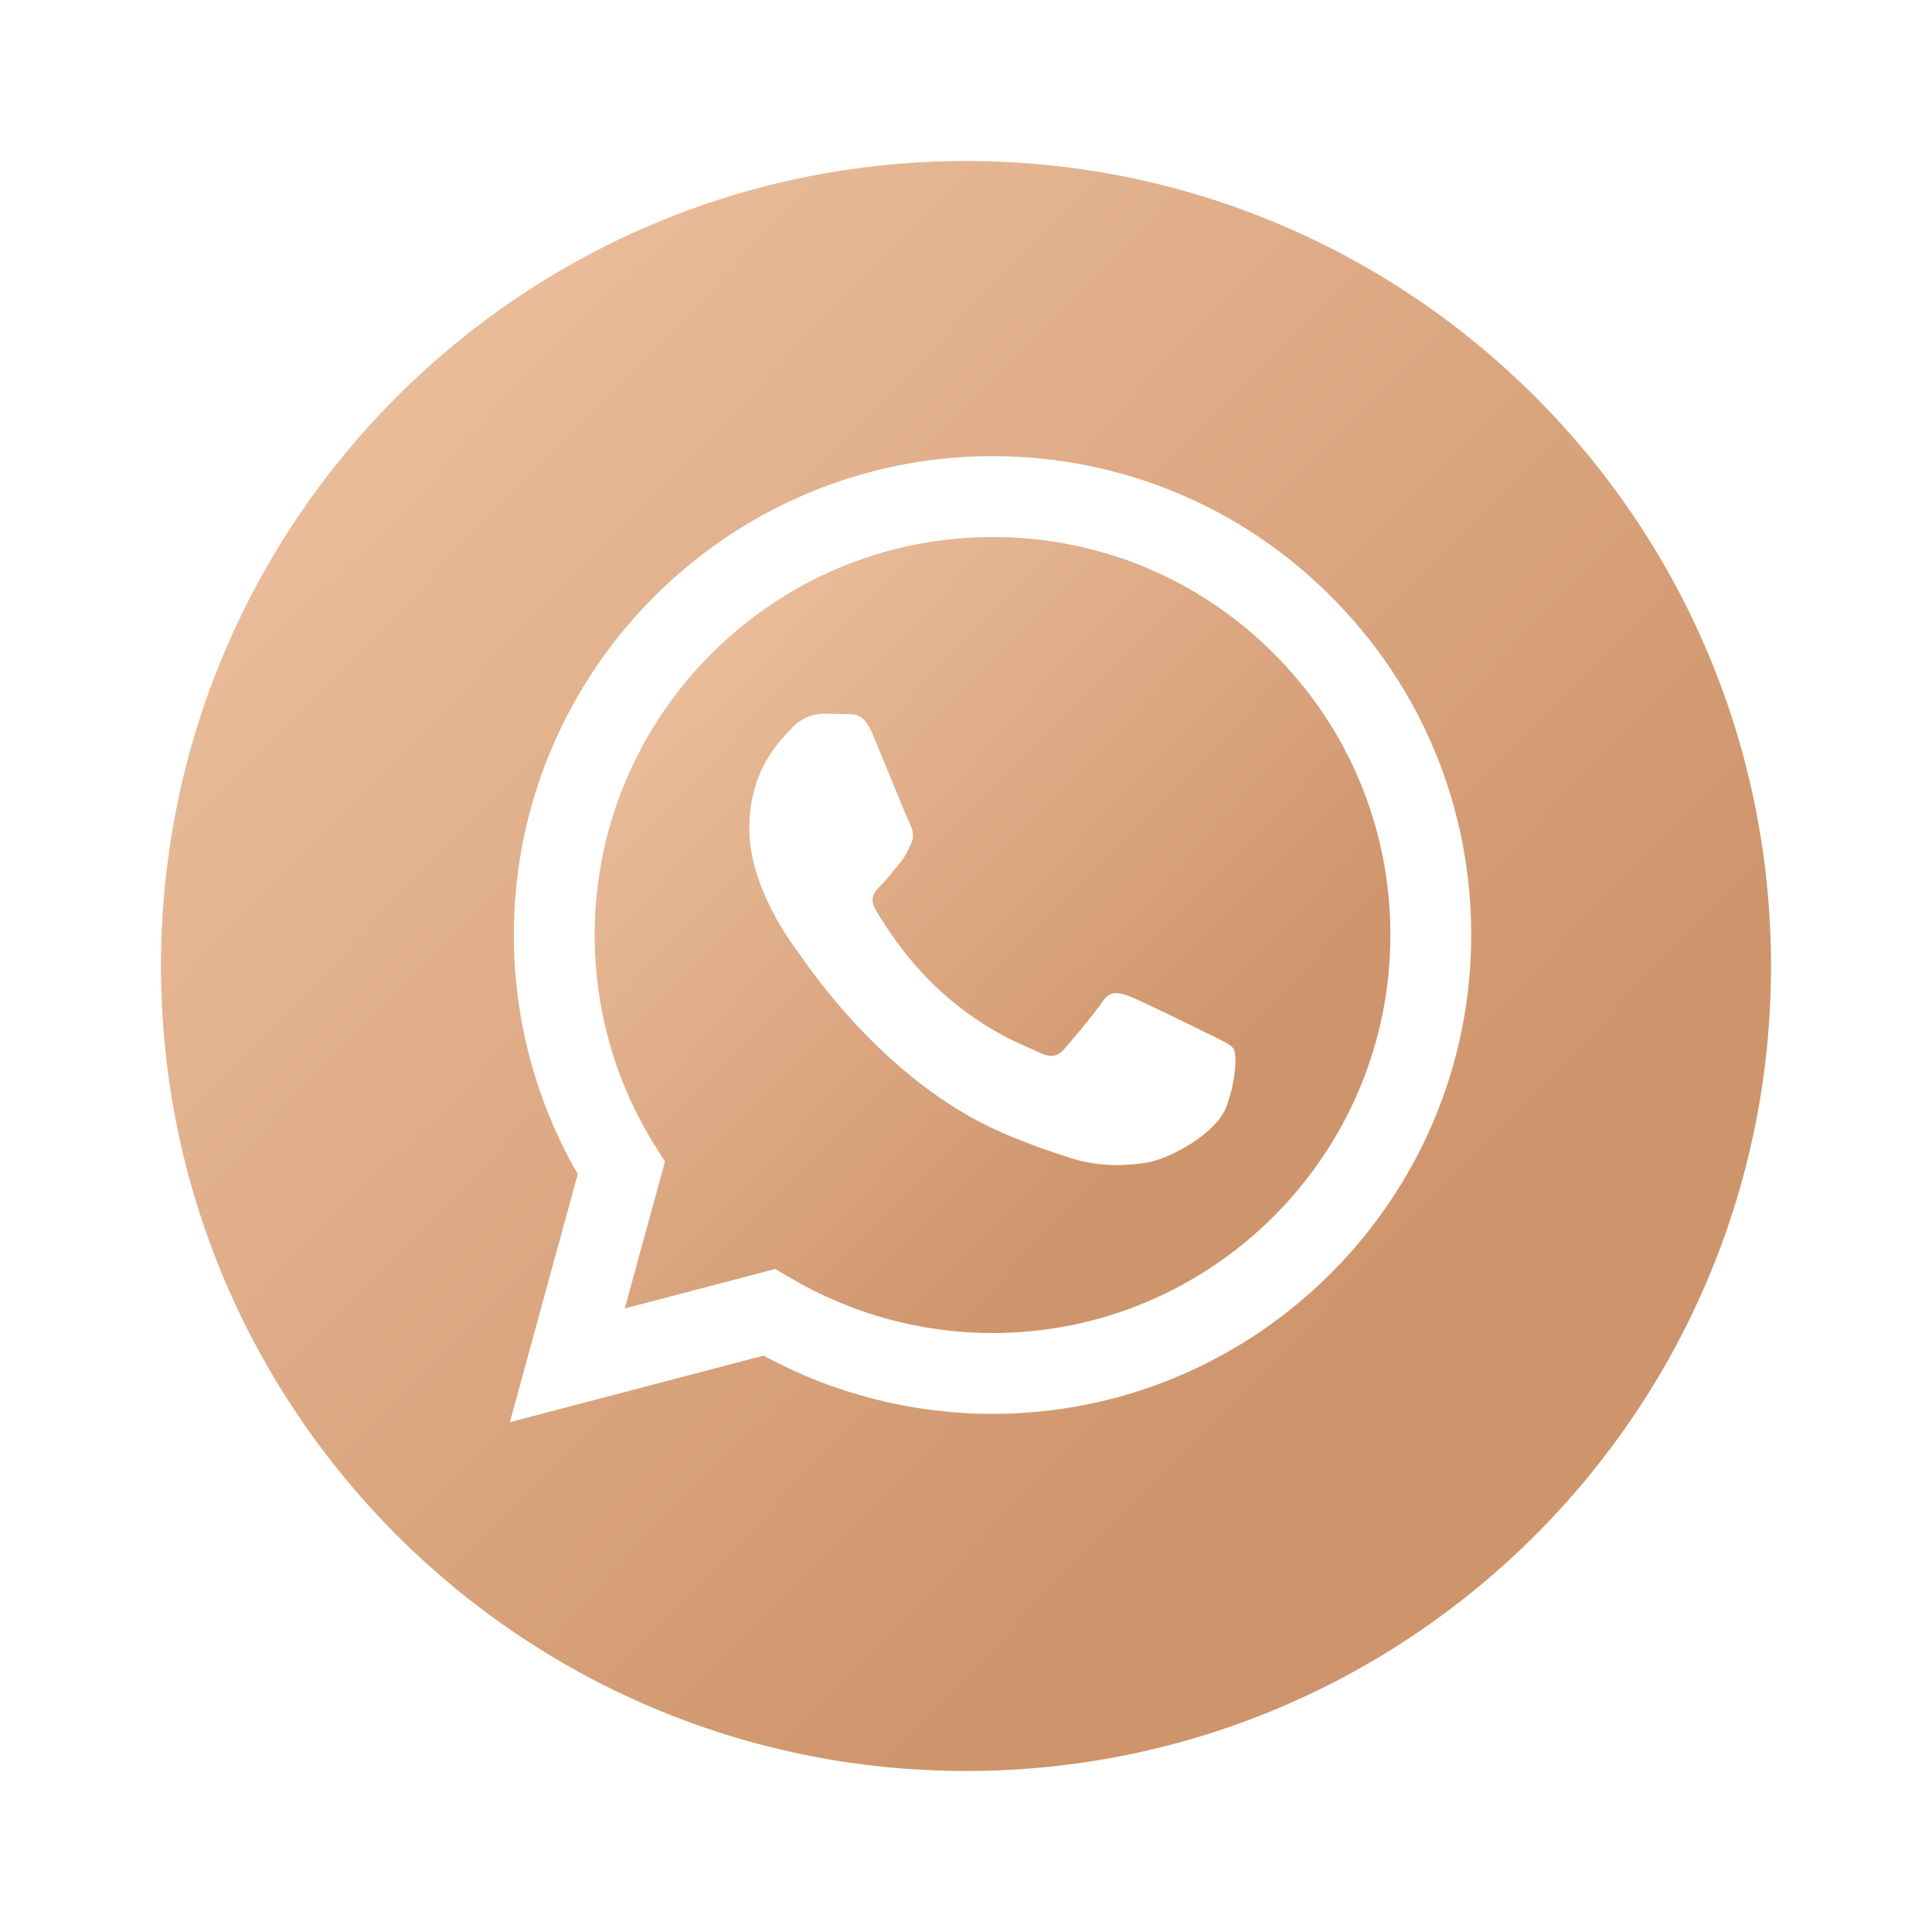
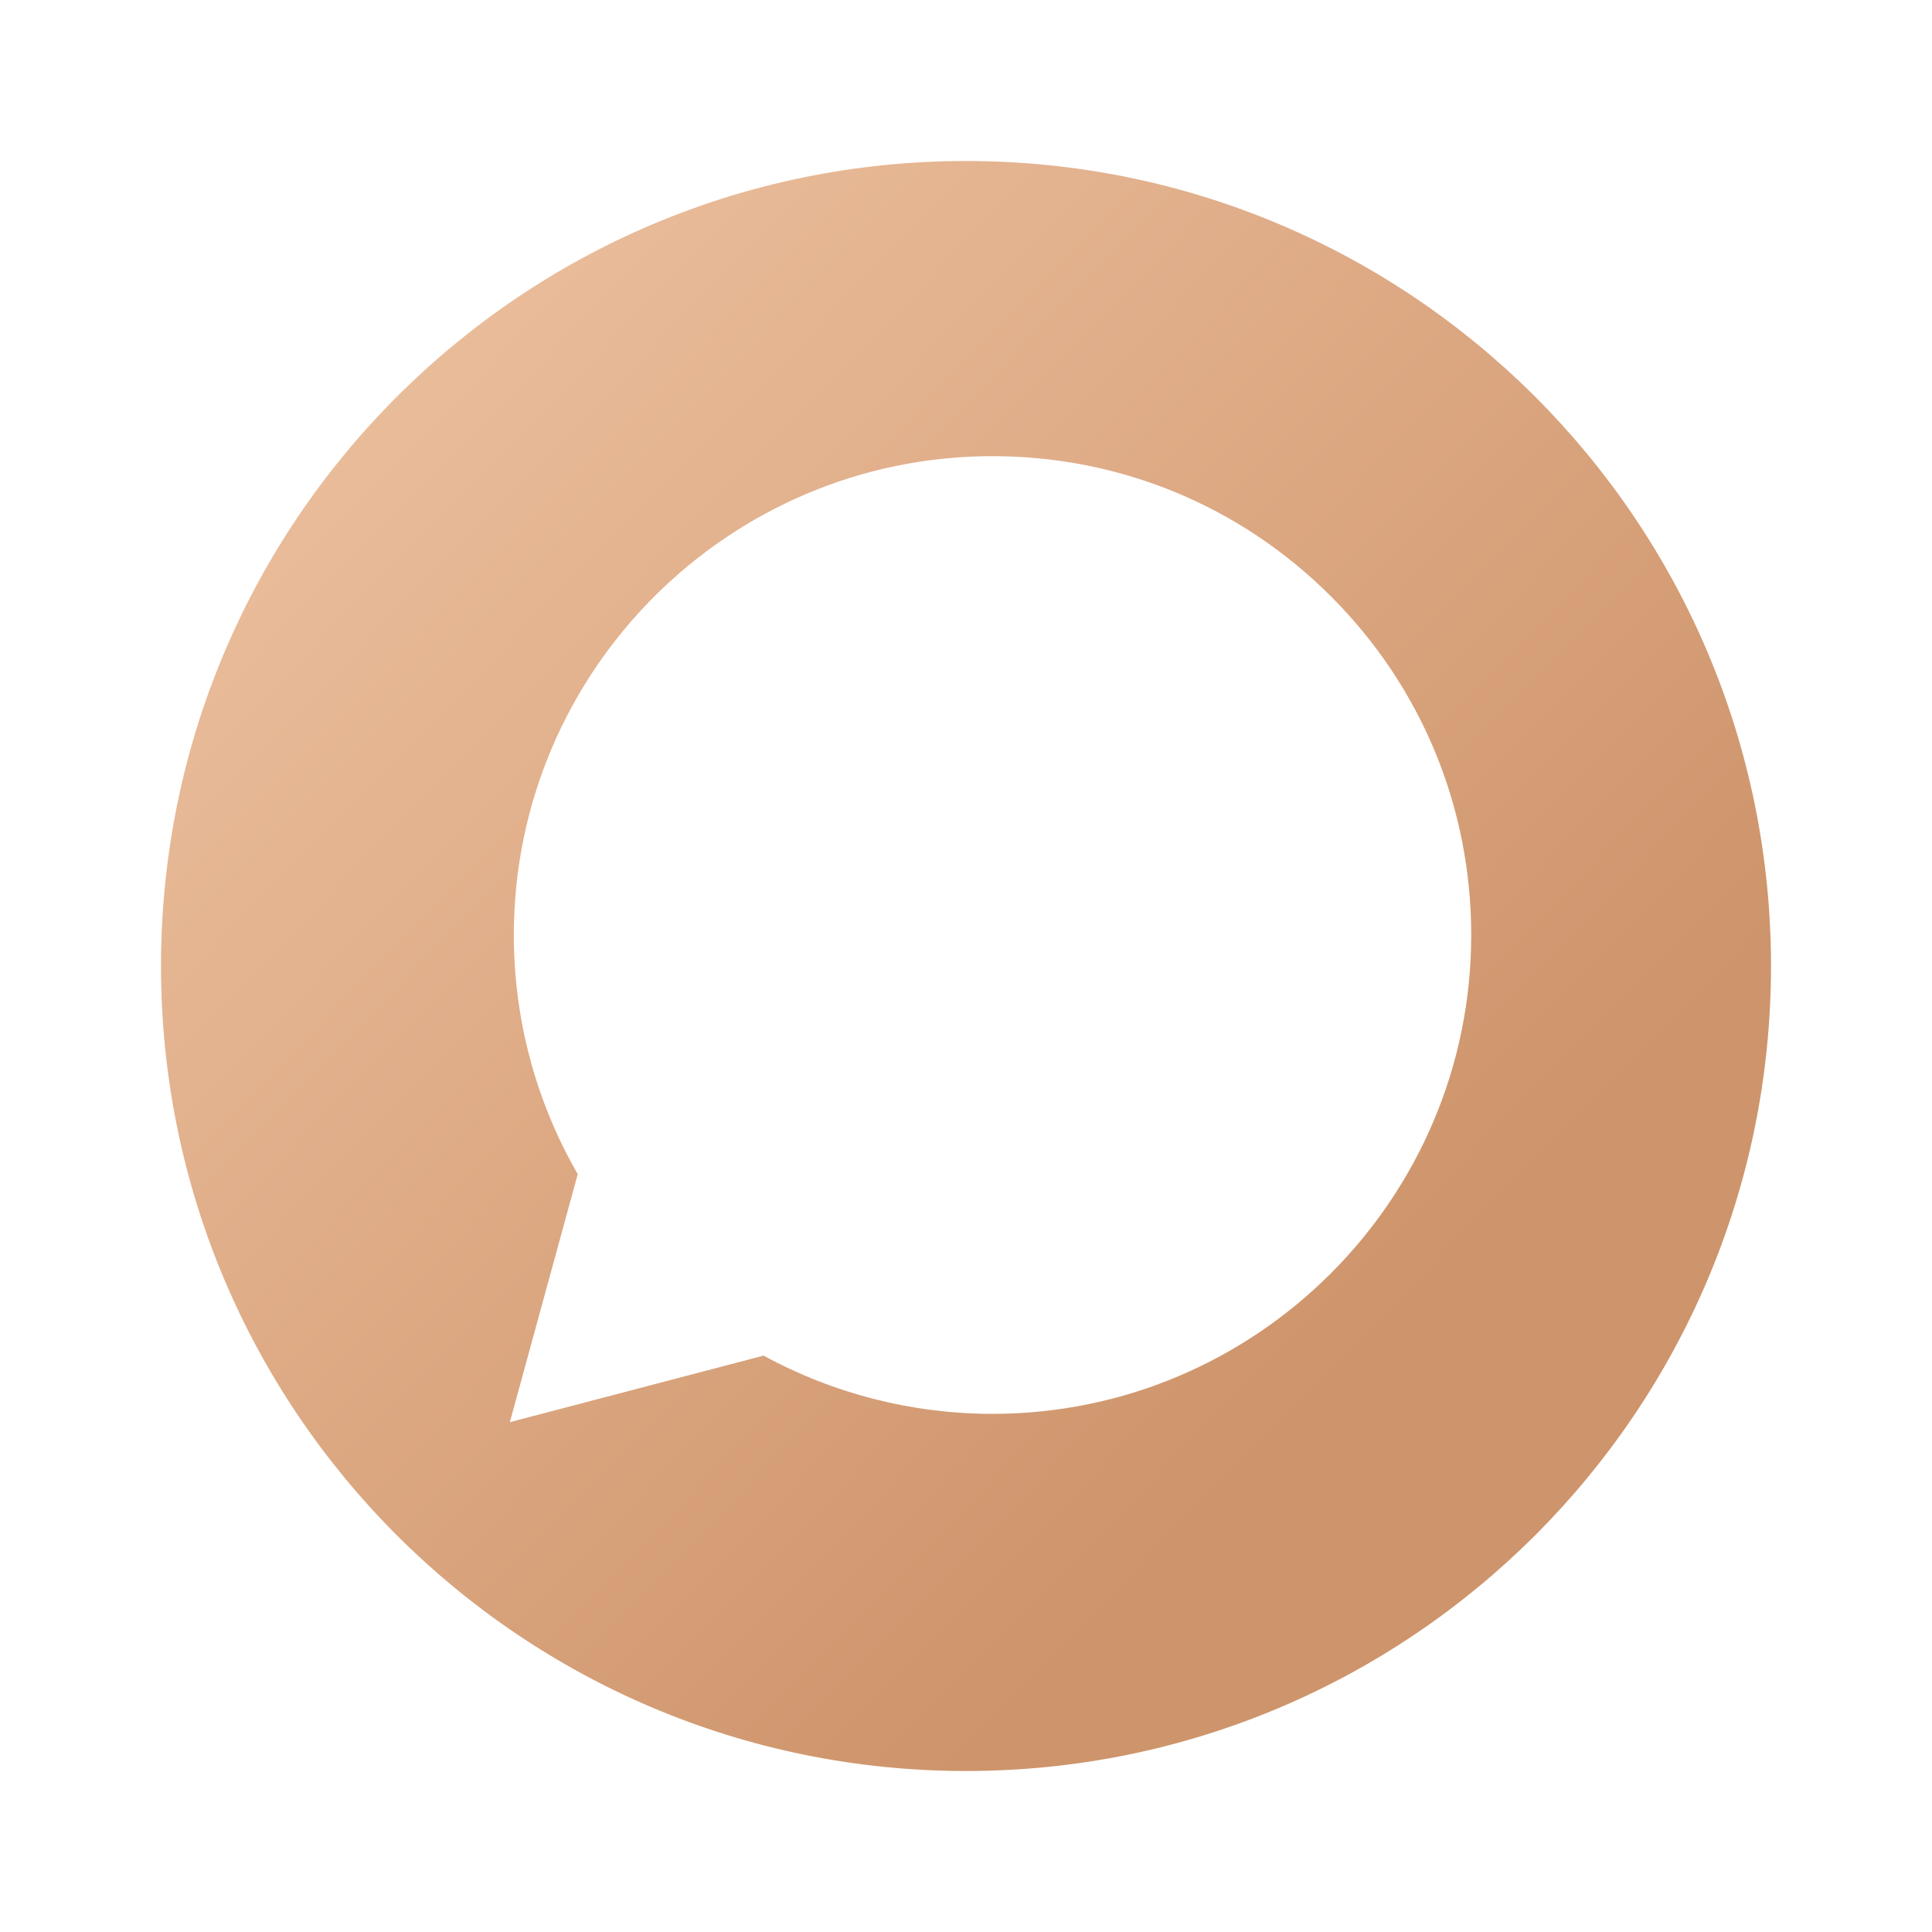
<svg xmlns="http://www.w3.org/2000/svg" width="48" height="48" viewBox="0 0 48 48" fill="none">
  <path fill-rule="evenodd" clip-rule="evenodd" d="M24 44C12.954 44 4 35.046 4 24C4 12.954 12.954 4 24 4C35.046 4 44 12.954 44 24C44 35.046 35.046 44 24 44ZM24.659 35.127C31.216 35.124 36.549 29.79 36.552 23.235C36.553 20.057 35.317 17.069 33.072 14.821C30.826 12.573 27.84 11.335 24.659 11.333C18.104 11.333 12.769 16.668 12.766 23.225C12.765 25.321 13.313 27.367 14.354 29.171L12.667 35.333L18.971 33.68C20.708 34.627 22.664 35.126 24.654 35.127H24.659Z" fill="url(#paint0_linear_40_18)" />
-   <path fill-rule="evenodd" clip-rule="evenodd" d="M19.263 31.527L15.522 32.508L16.521 28.86L16.286 28.486C15.296 26.913 14.774 25.094 14.774 23.226C14.777 17.776 19.211 13.342 24.663 13.342C27.303 13.343 29.785 14.372 31.651 16.241C33.518 18.109 34.545 20.593 34.544 23.234C34.542 28.684 30.108 33.119 24.659 33.119H24.655C22.882 33.118 21.142 32.641 19.624 31.741L19.263 31.527ZM30.651 26.063C30.576 25.939 30.378 25.864 30.081 25.715C29.784 25.567 28.323 24.848 28.051 24.749C27.778 24.65 27.58 24.6 27.382 24.897C27.184 25.195 26.615 25.864 26.441 26.063C26.268 26.261 26.095 26.286 25.797 26.137C25.5 25.988 24.543 25.674 23.408 24.662C22.524 23.874 21.928 22.901 21.755 22.604C21.581 22.306 21.736 22.145 21.885 21.997C22.019 21.864 22.182 21.65 22.331 21.477C22.479 21.303 22.529 21.179 22.628 20.981C22.727 20.782 22.677 20.609 22.603 20.46C22.529 20.311 21.934 18.849 21.687 18.254C21.446 17.674 21.201 17.753 21.018 17.744C20.845 17.735 20.647 17.733 20.449 17.733C20.251 17.733 19.929 17.808 19.656 18.105C19.384 18.402 18.616 19.121 18.616 20.584C18.616 22.047 19.681 23.46 19.83 23.658C19.978 23.856 21.925 26.858 24.906 28.145C25.615 28.451 26.168 28.634 26.6 28.771C27.312 28.997 27.96 28.965 28.472 28.889C29.043 28.803 30.23 28.17 30.477 27.476C30.725 26.782 30.725 26.186 30.651 26.063Z" fill="url(#paint1_linear_40_18)" />
  <defs>
    <linearGradient id="paint0_linear_40_18" x1="46.952" y1="20.613" x2="21.207" y2="-4.458" gradientUnits="userSpaceOnUse">
      <stop stop-color="#CE946B" />
      <stop offset="1" stop-color="#EBBE9C" />
    </linearGradient>
    <linearGradient id="paint1_linear_40_18" x1="36.003" y1="21.556" x2="23.274" y2="9.165" gradientUnits="userSpaceOnUse">
      <stop stop-color="#CE946B" />
      <stop offset="1" stop-color="#EBBE9C" />
    </linearGradient>
  </defs>
</svg>